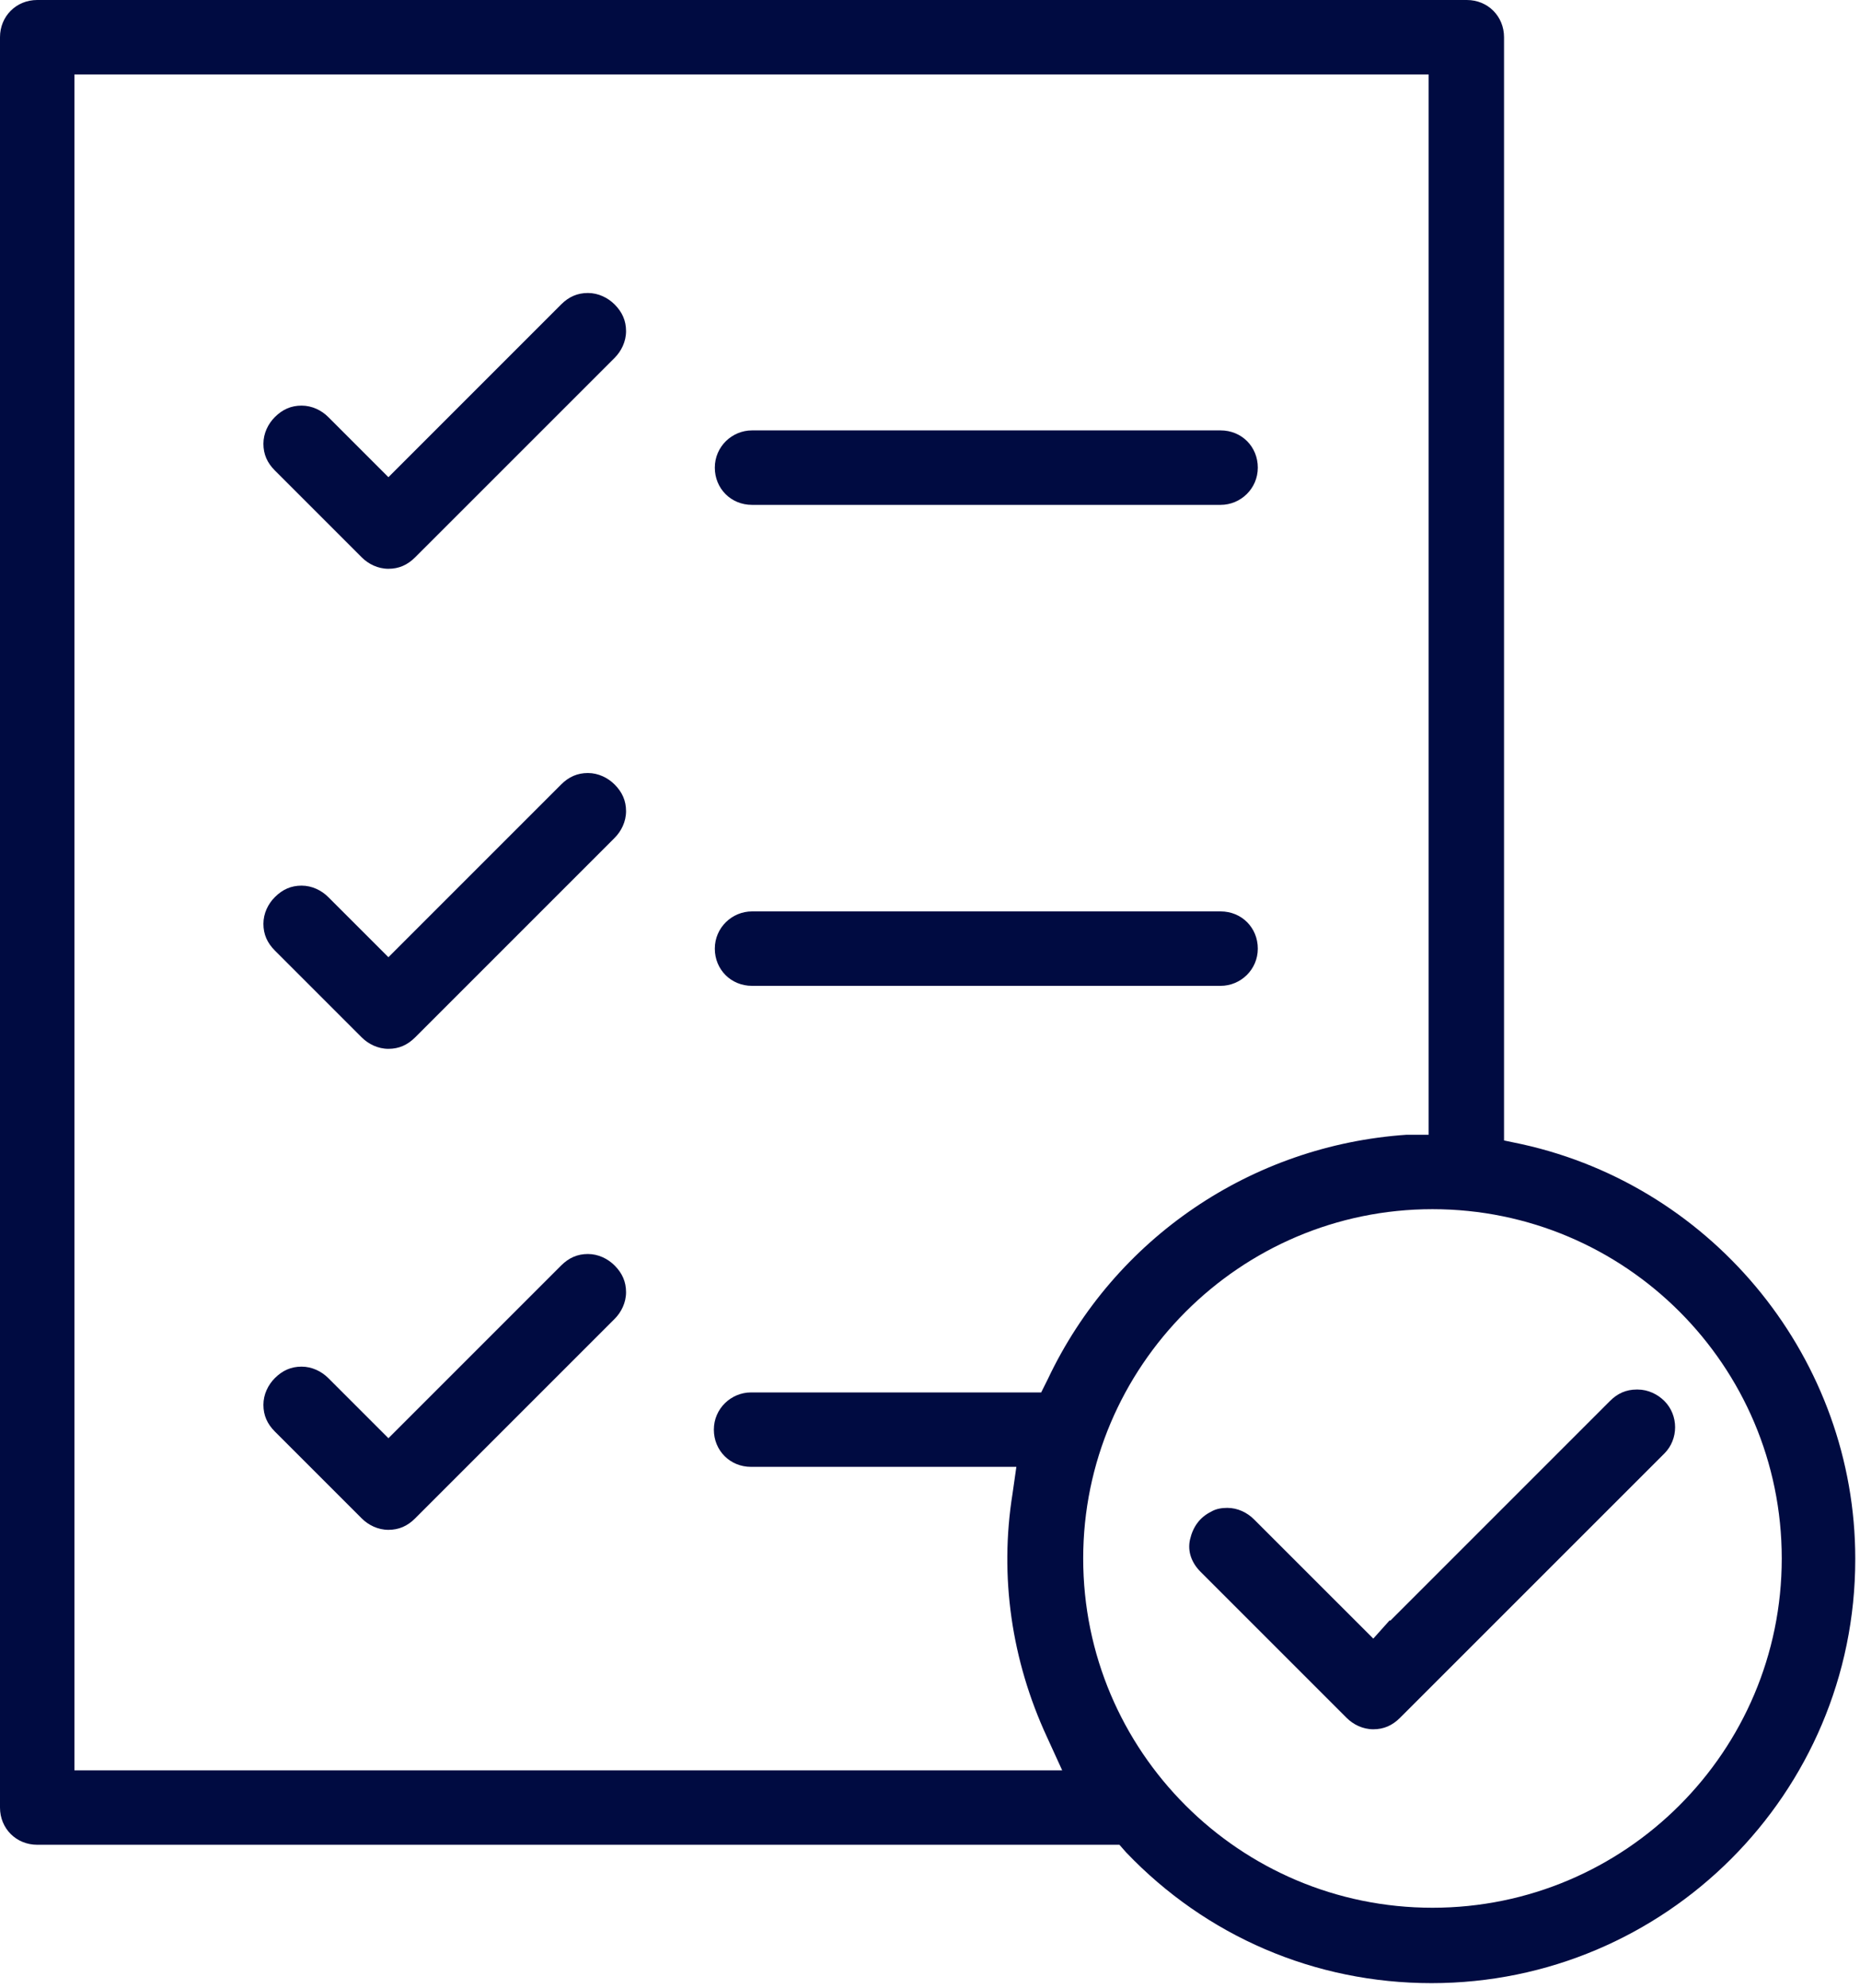
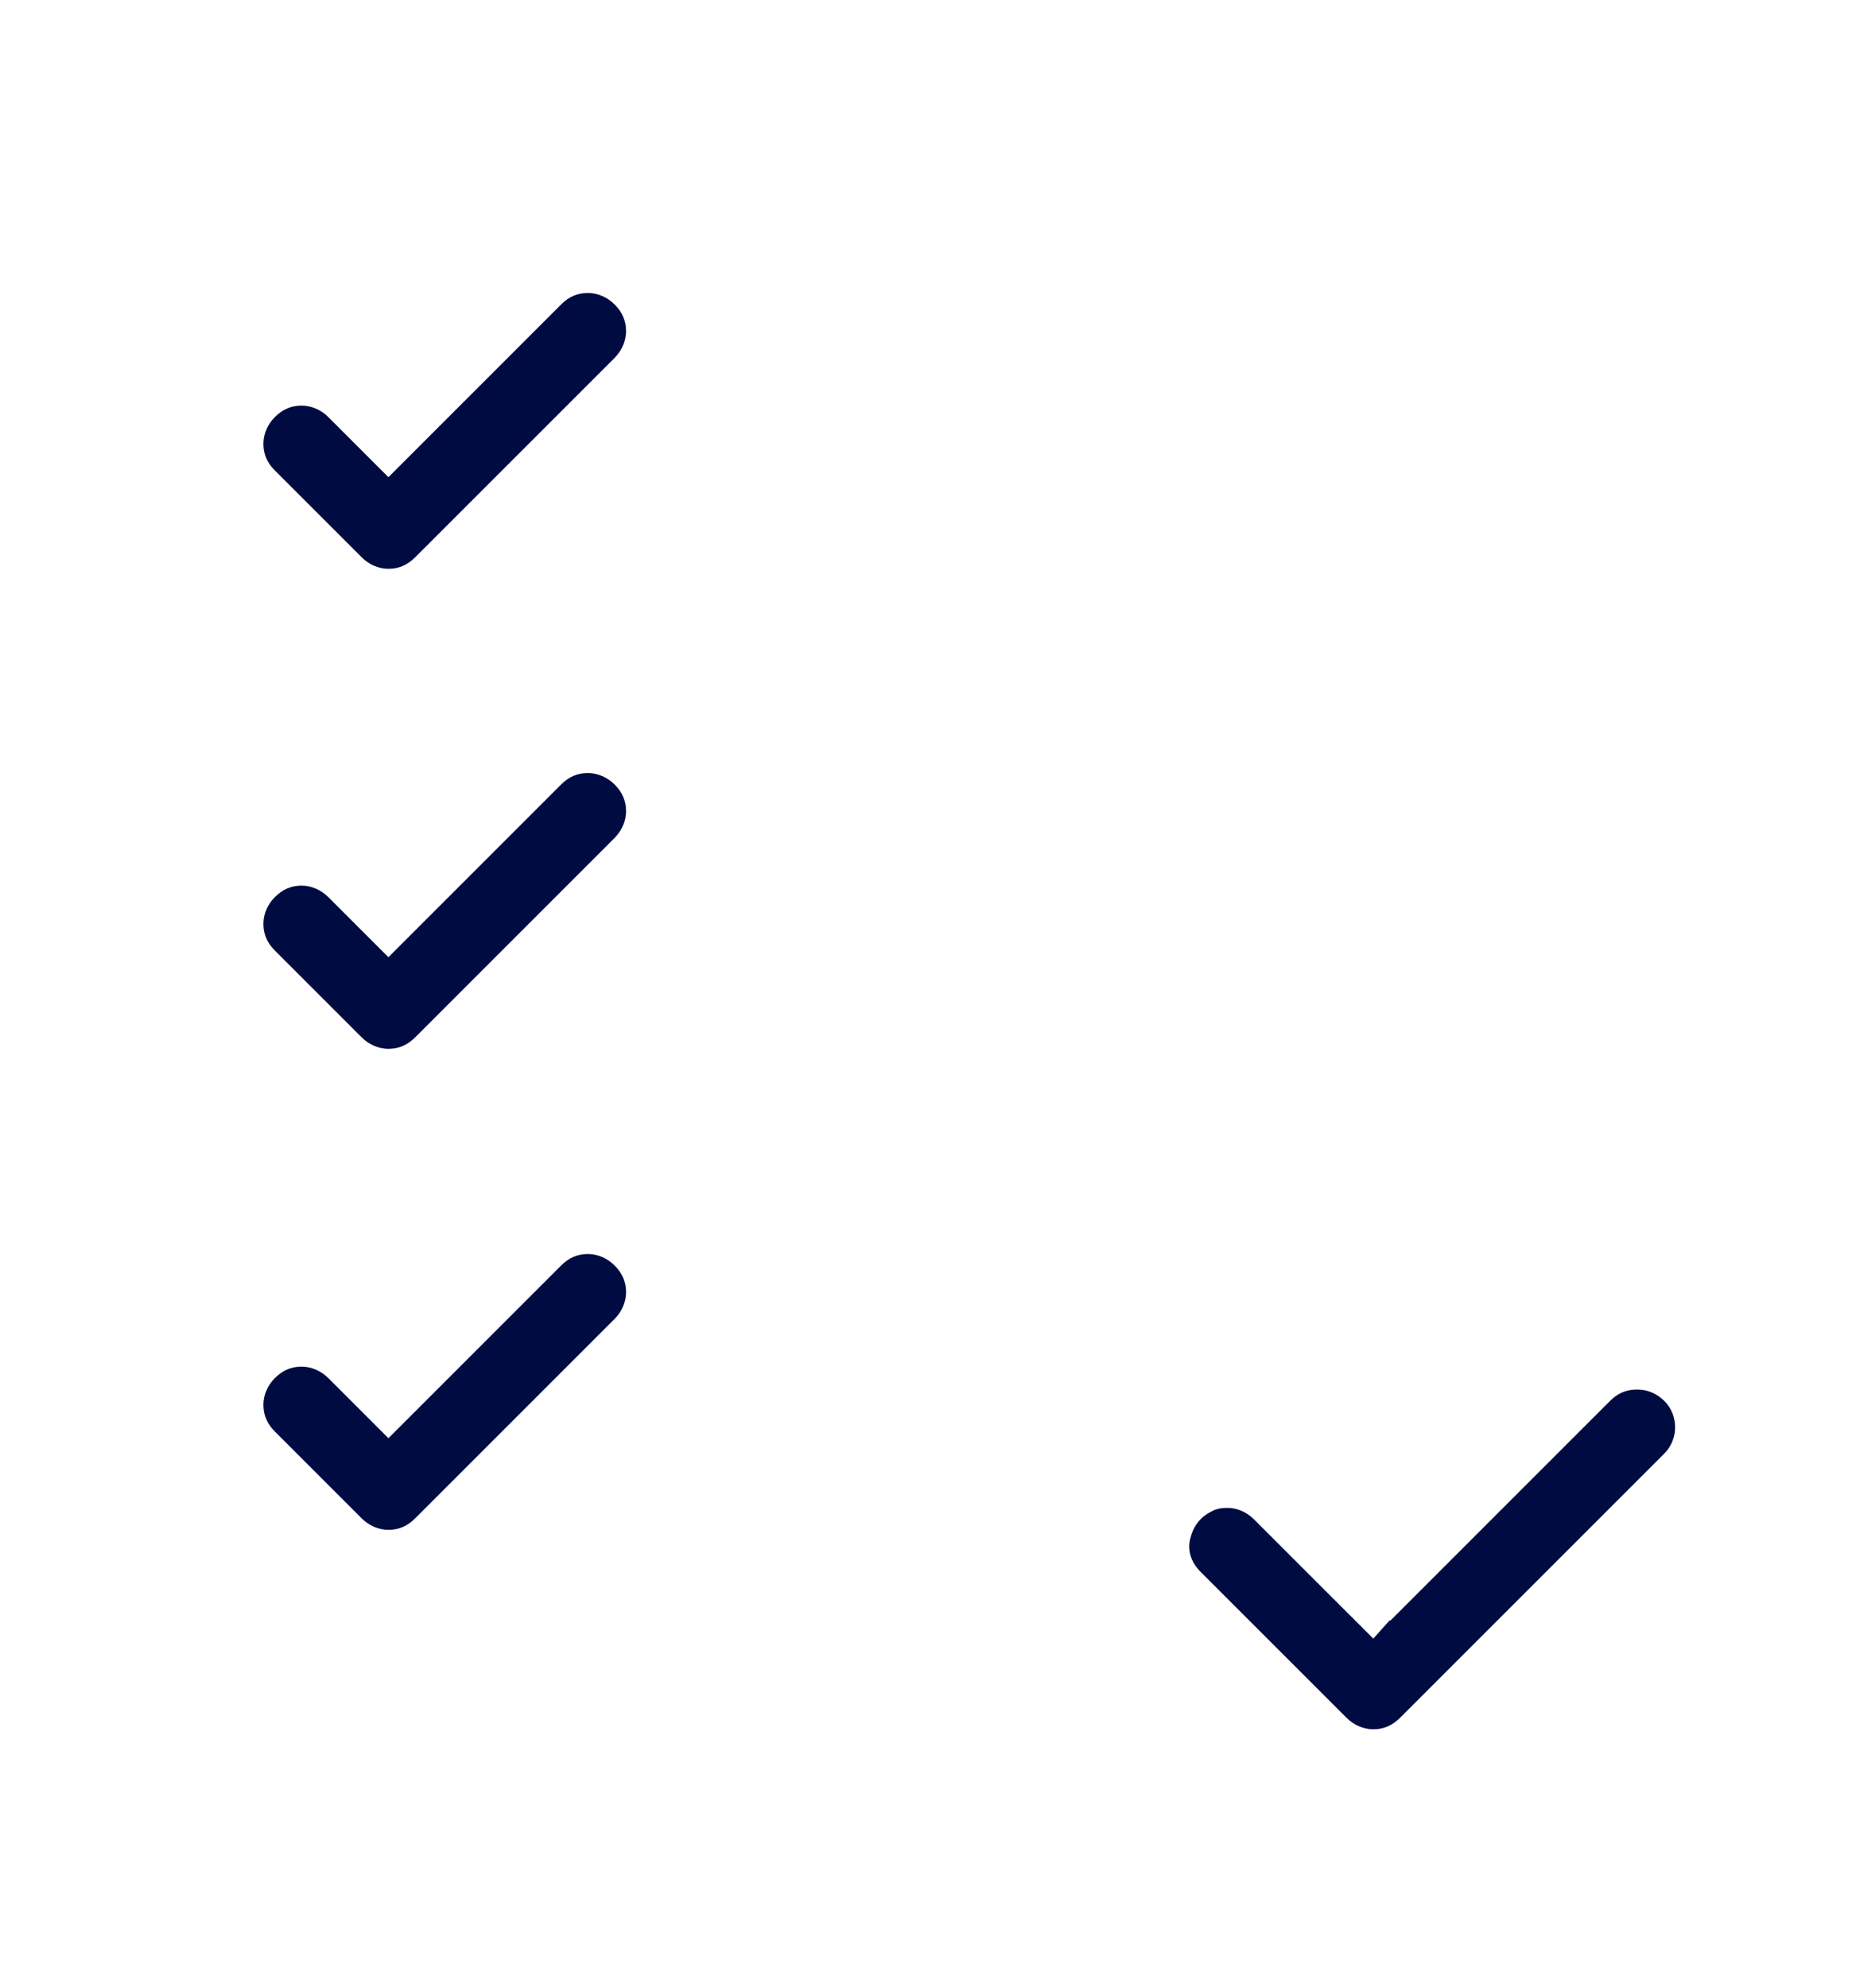
<svg xmlns="http://www.w3.org/2000/svg" width="58" height="62" viewBox="0 0 58 62" fill="none">
  <path d="M18.332 39.103C18.004 39.103 17.736 39.223 17.498 39.461L12.618 44.341L12.112 44.847L11.606 44.341L10.237 42.972C10.029 42.764 9.731 42.615 9.404 42.615C9.077 42.615 8.809 42.734 8.571 42.972C8.362 43.181 8.214 43.478 8.214 43.805C8.214 44.133 8.333 44.401 8.571 44.639L11.279 47.347C11.487 47.555 11.785 47.704 12.112 47.704C12.439 47.704 12.707 47.585 12.945 47.347L19.165 41.127C19.373 40.919 19.522 40.621 19.522 40.294C19.522 39.967 19.403 39.699 19.165 39.461C18.957 39.252 18.659 39.103 18.332 39.103Z" fill="#000B41" />
-   <path d="M23.45 15.743H38.062C38.687 15.743 39.222 15.237 39.222 14.582C39.222 13.927 38.717 13.421 38.062 13.421H23.45C22.825 13.421 22.29 13.927 22.29 14.582C22.29 15.237 22.796 15.743 23.45 15.743Z" fill="#000B41" />
  <path d="M18.332 9.136C18.004 9.136 17.736 9.255 17.498 9.493L12.618 14.374L12.112 14.88L11.606 14.374L10.237 13.005C10.029 12.796 9.731 12.648 9.404 12.648C9.077 12.648 8.809 12.767 8.571 13.005C8.362 13.213 8.214 13.511 8.214 13.838C8.214 14.165 8.333 14.433 8.571 14.671L11.279 17.379C11.487 17.588 11.785 17.736 12.112 17.736C12.439 17.736 12.707 17.617 12.945 17.379L19.165 11.16C19.373 10.951 19.522 10.654 19.522 10.326C19.522 9.999 19.403 9.731 19.165 9.493C18.957 9.285 18.659 9.136 18.332 9.136Z" fill="#000B41" />
-   <path d="M23.45 30.741H38.062C38.687 30.741 39.222 30.235 39.222 29.581C39.222 28.926 38.717 28.42 38.062 28.42H23.45C22.825 28.42 22.29 28.926 22.29 29.581C22.29 30.235 22.796 30.741 23.45 30.741Z" fill="#000B41" />
  <path d="M18.332 24.105C18.004 24.105 17.736 24.224 17.498 24.462L12.618 29.342L12.112 29.848L11.606 29.342L10.237 27.974C10.029 27.765 9.731 27.616 9.404 27.616C9.077 27.616 8.809 27.735 8.571 27.974C8.362 28.182 8.214 28.479 8.214 28.807C8.214 29.134 8.333 29.402 8.571 29.64L11.279 32.348C11.487 32.556 11.785 32.705 12.112 32.705C12.439 32.705 12.707 32.586 12.945 32.348L19.165 26.128C19.373 25.92 19.522 25.622 19.522 25.295C19.522 24.968 19.403 24.7 19.165 24.462C18.957 24.254 18.659 24.105 18.332 24.105Z" fill="#000B41" />
-   <path d="M57.852 48.597C57.852 42.437 53.507 37.02 47.466 35.681L46.9 35.562V1.161C46.9 0.506 46.394 0 45.74 0H1.161C0.506 0 0 0.506 0 1.161V56.364C0 57.018 0.506 57.524 1.161 57.524H34.907L35.116 57.762C37.615 60.381 41.008 61.839 44.639 61.839C51.93 61.839 57.852 55.917 57.852 48.626V48.597ZM31.991 55.203H2.321V2.321H44.549V35.384H43.865C39.044 35.711 34.759 38.597 32.675 43.002L32.467 43.419H23.42C22.796 43.419 22.26 43.925 22.26 44.579C22.26 45.234 22.766 45.74 23.42 45.74H31.693L31.574 46.573C31.158 49.162 31.545 51.781 32.646 54.161L33.122 55.203H31.961H31.991ZM33.777 48.597C33.777 42.615 38.657 37.705 44.668 37.705C50.68 37.705 55.56 42.585 55.56 48.597C55.56 54.608 50.68 59.488 44.668 59.488C38.657 59.488 33.777 54.608 33.777 48.597Z" fill="#000B41" />
  <path d="M51.037 43.329C50.709 43.329 50.441 43.448 50.203 43.686L43.359 50.531H43.329L42.823 51.096L42.317 50.59L39.103 47.377C38.895 47.168 38.597 47.019 38.27 47.019C38.092 47.019 37.913 47.049 37.764 47.139C37.407 47.317 37.199 47.615 37.109 48.002C37.02 48.388 37.169 48.745 37.437 49.013L41.99 53.566C42.198 53.775 42.496 53.923 42.823 53.923C43.151 53.923 43.418 53.804 43.656 53.566L51.9 45.323C52.346 44.877 52.346 44.133 51.9 43.686C51.691 43.478 51.394 43.329 51.066 43.329H51.037Z" fill="#000B41" />
</svg>